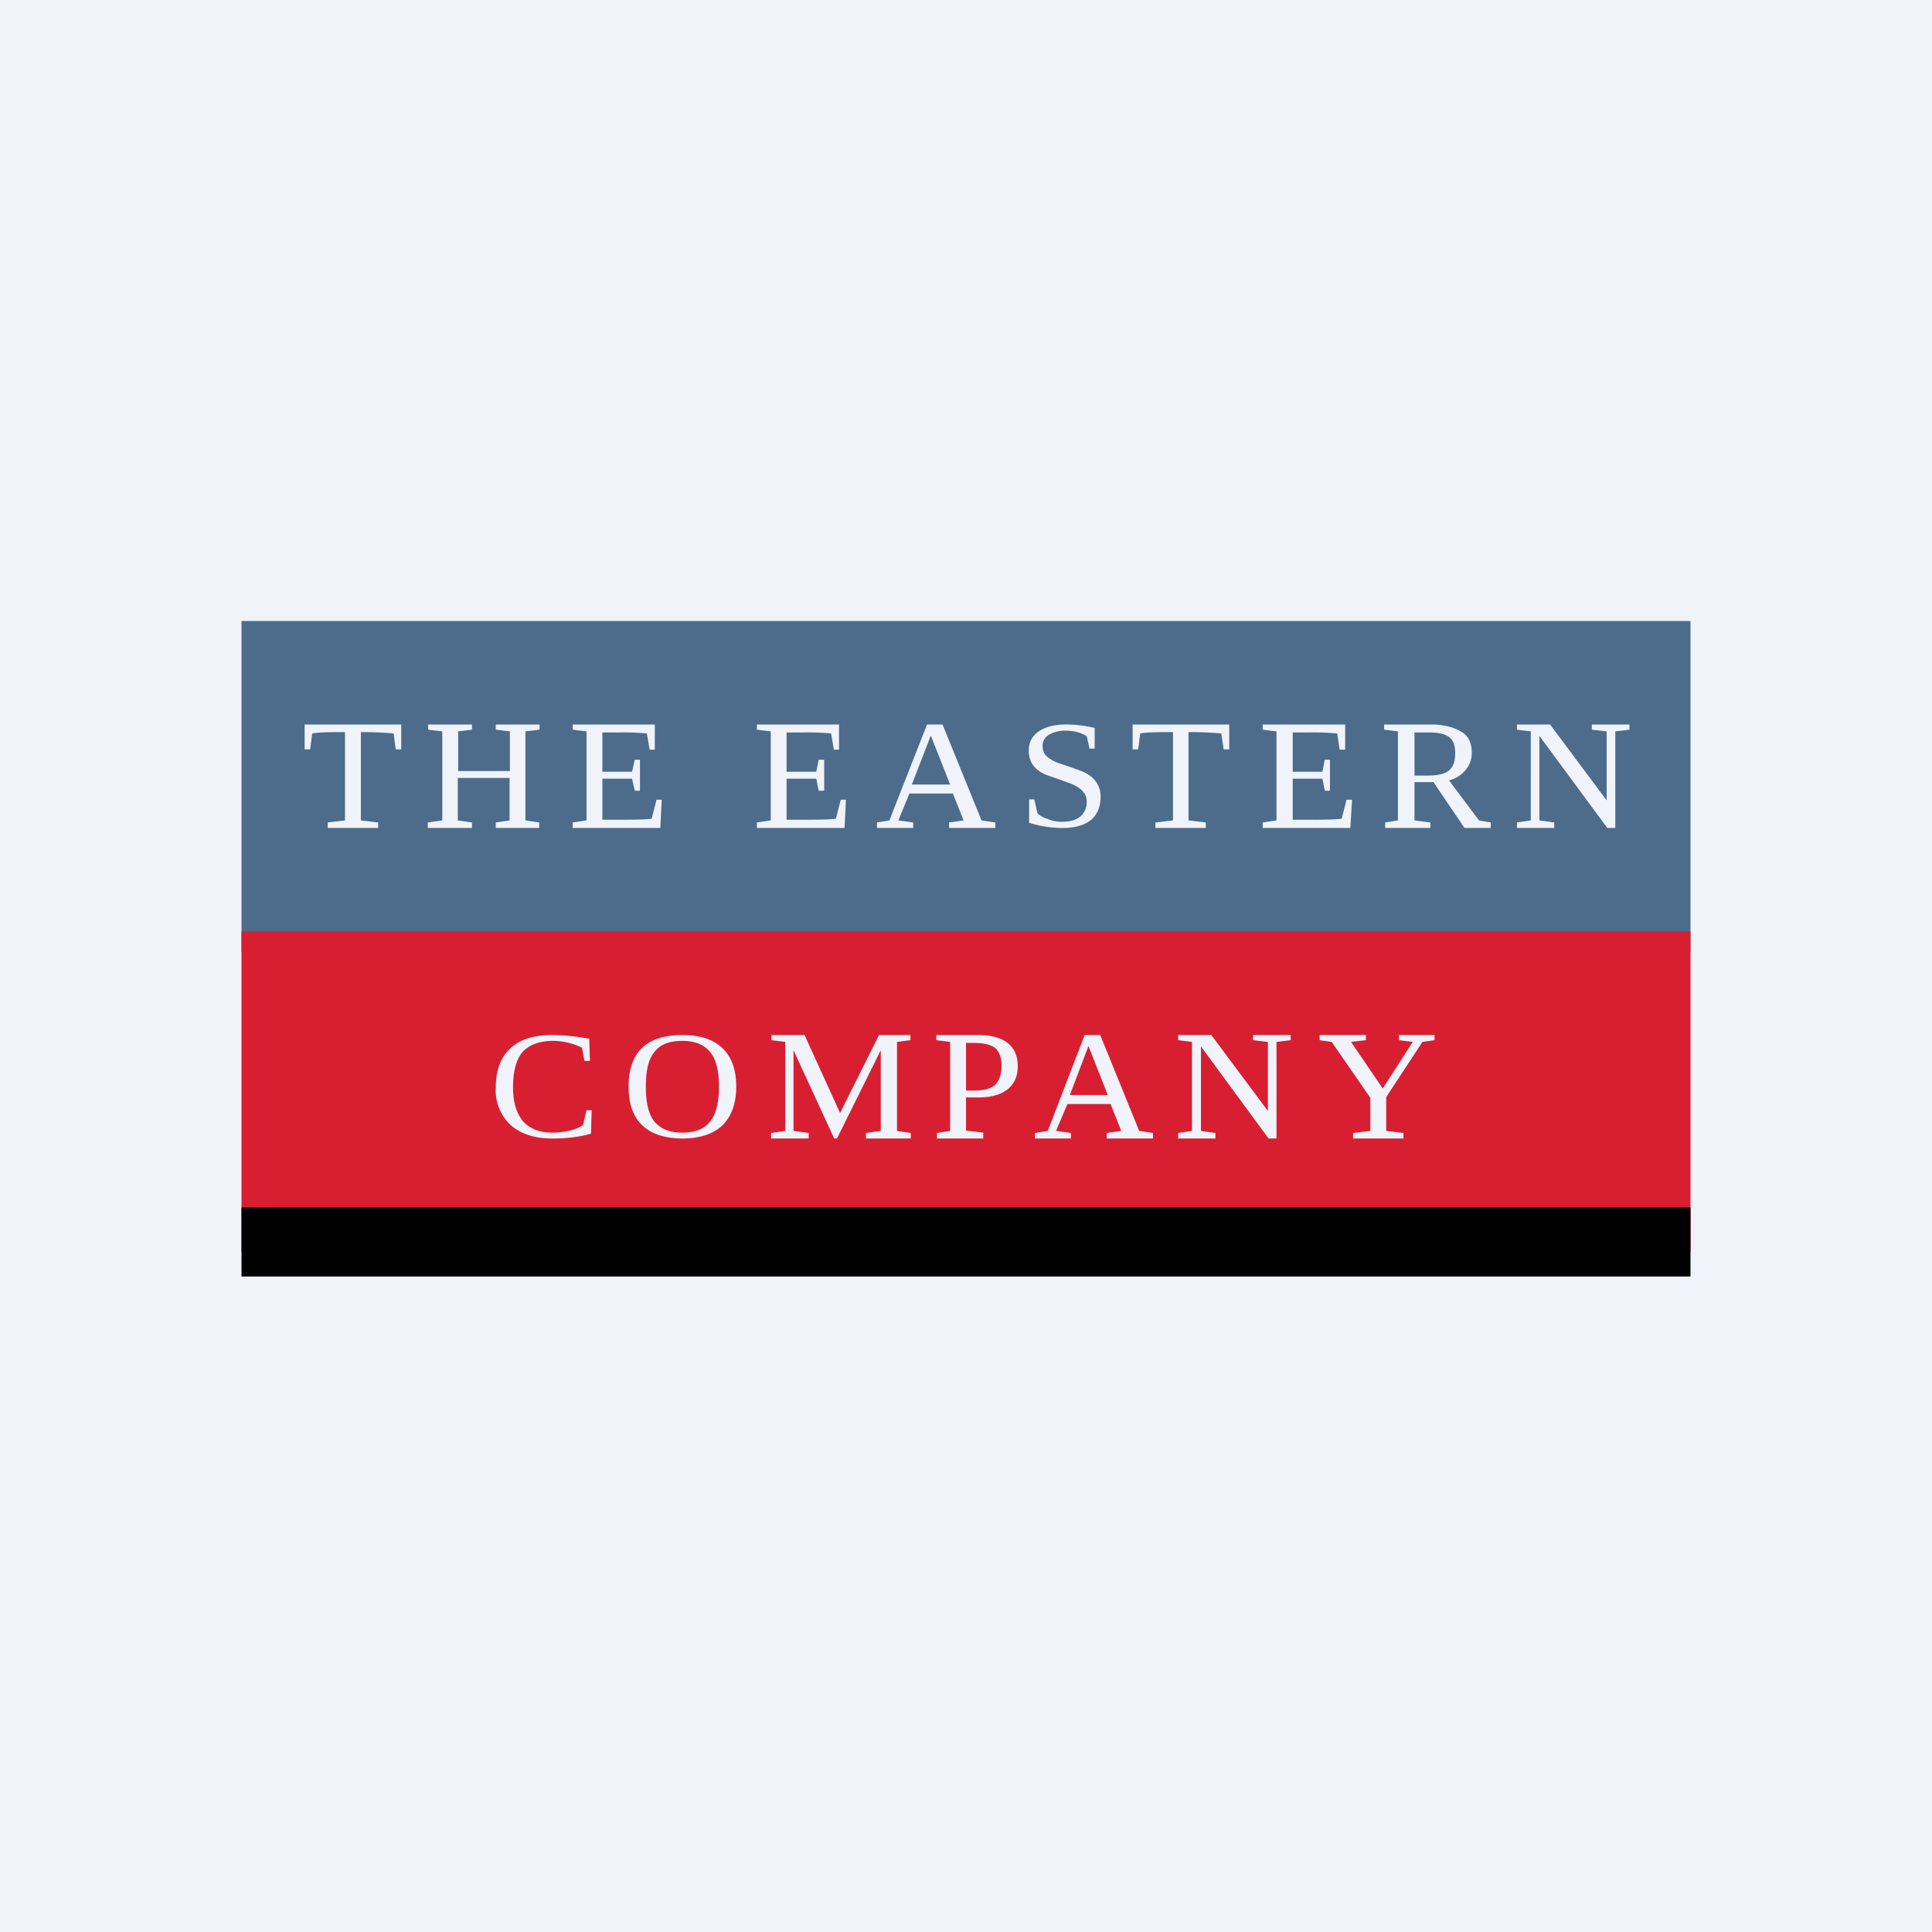
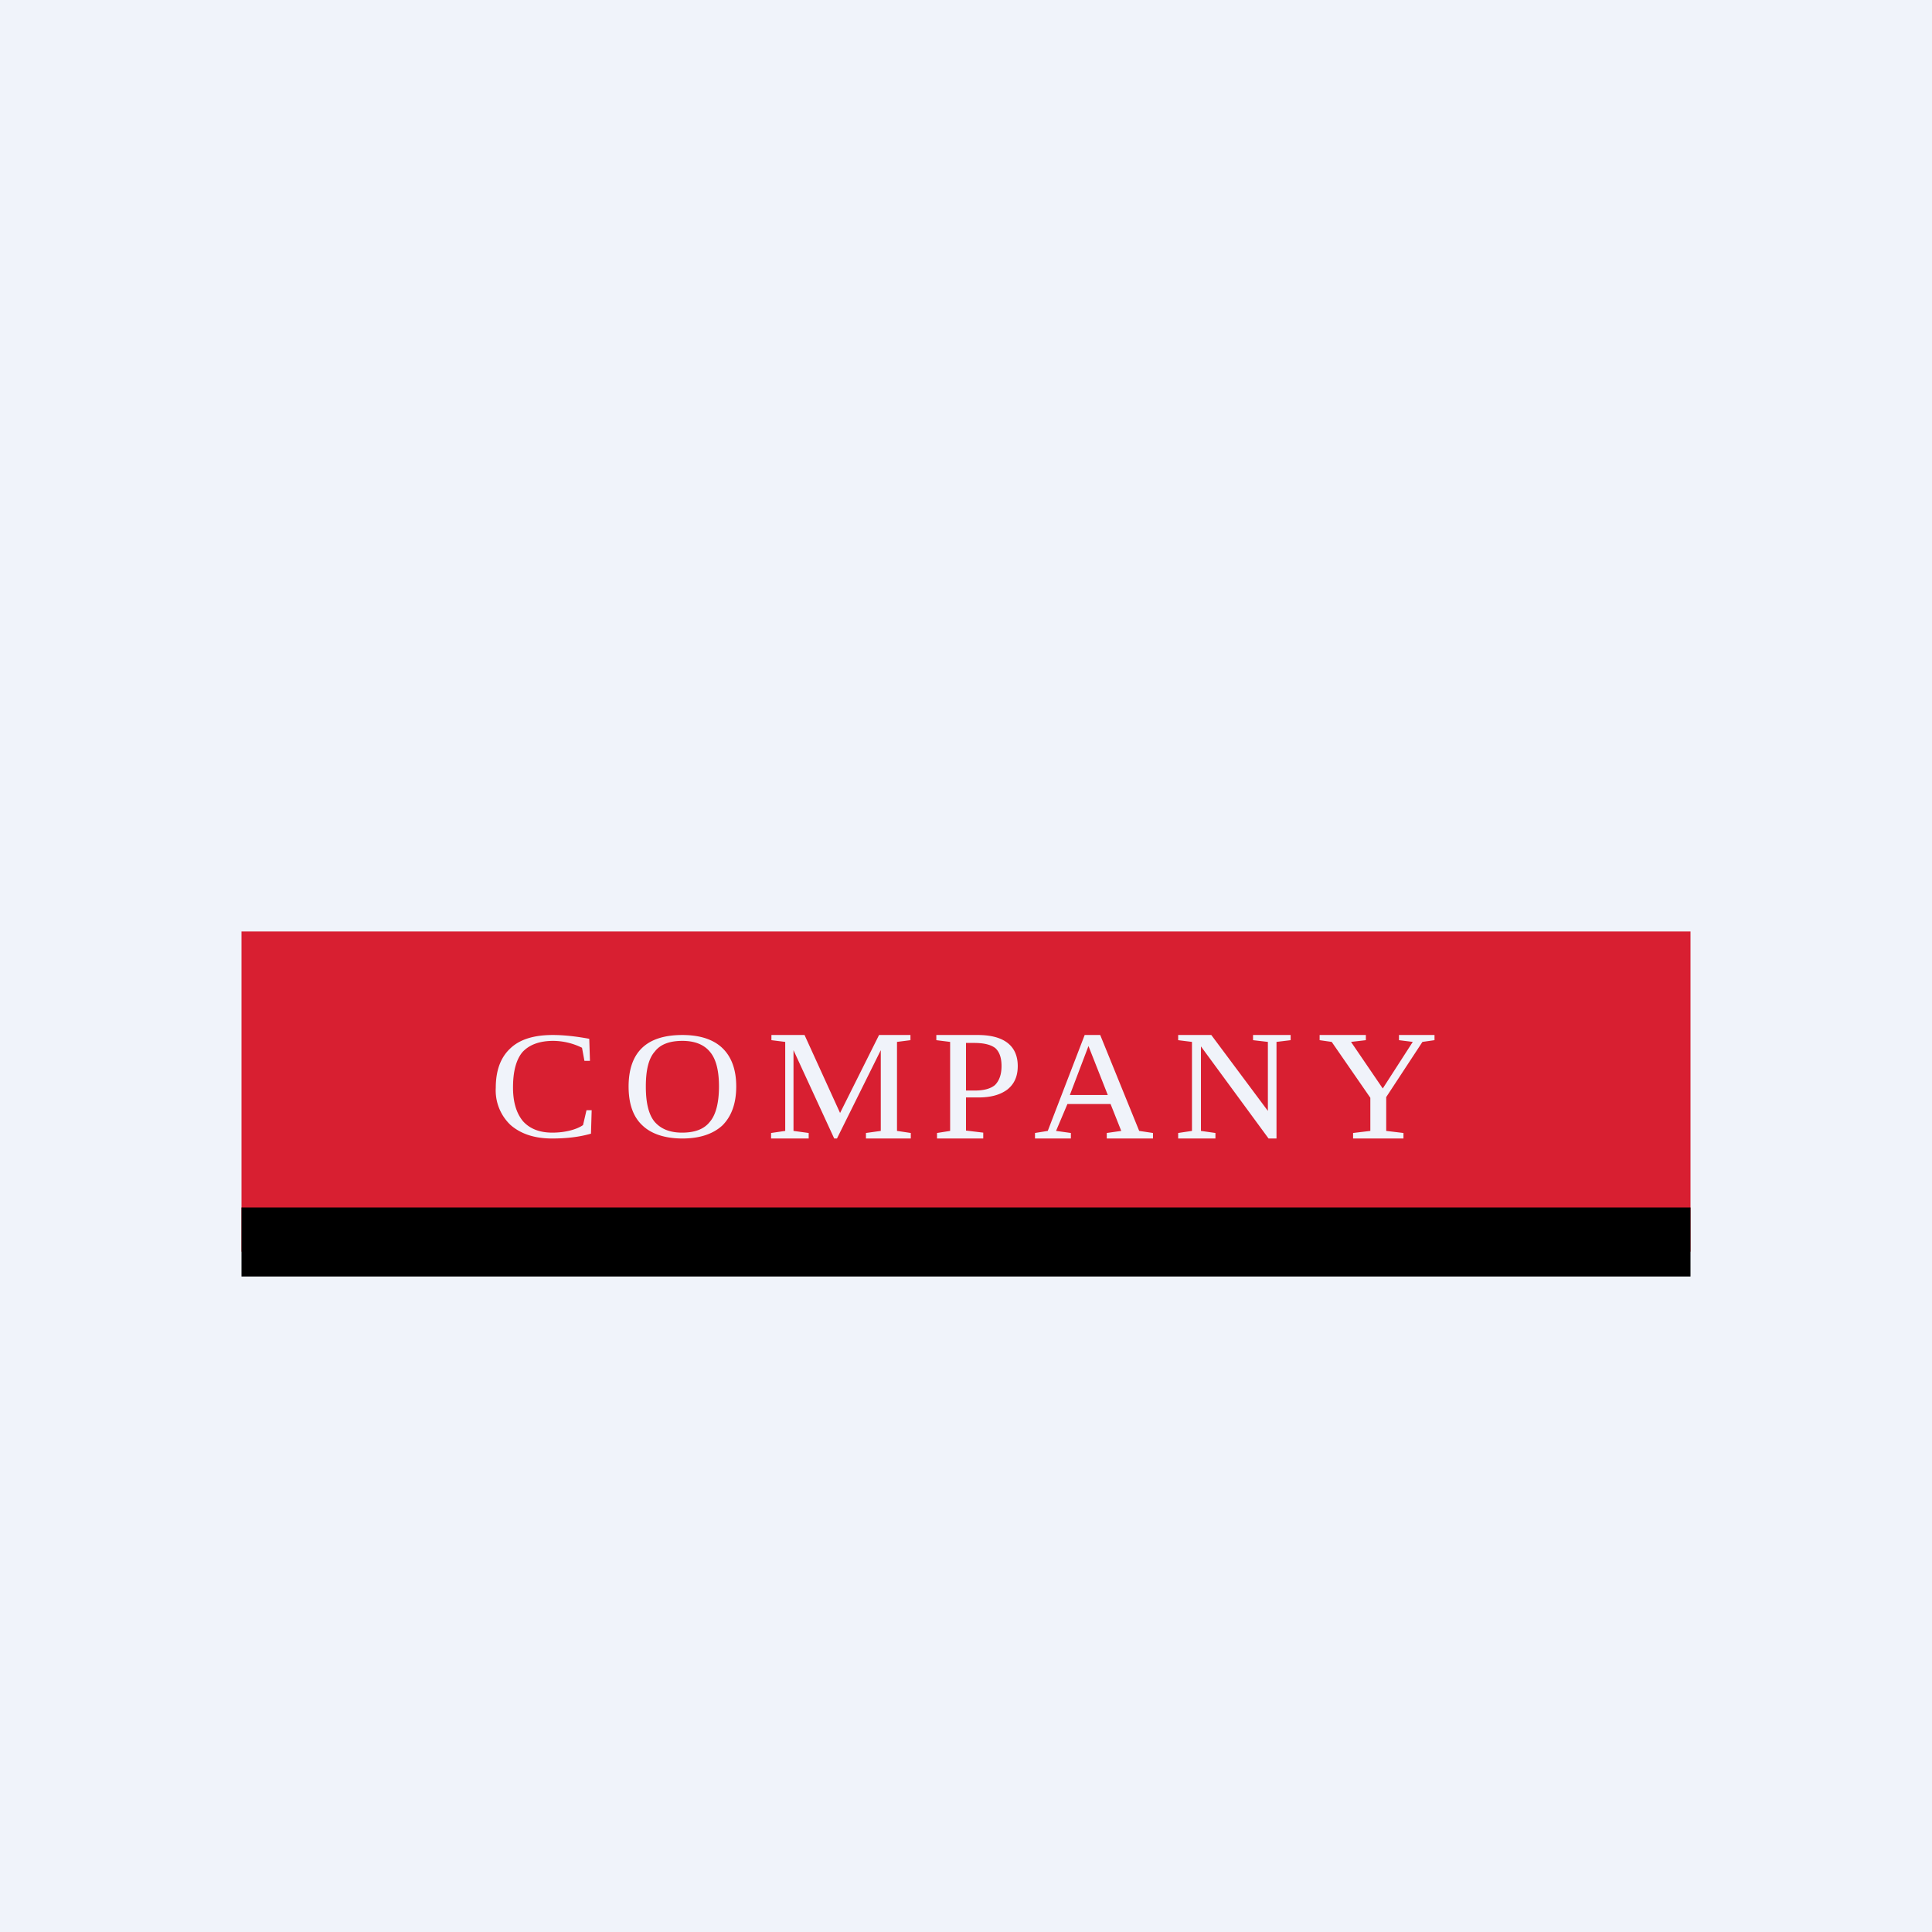
<svg xmlns="http://www.w3.org/2000/svg" width="56" height="56" viewBox="0 0 56 56">
  <path fill="#F0F3FA" d="M0 0h56v56H0z" />
-   <path fill="#4D6C8B" d="M7 18h42v9.59H7z" />
  <path fill="#D81F31" d="M7 27h42v9.28H7z" />
  <path d="M7 35h42v2H7z" />
  <path d="M9.5 24v-.16l.5-.06v-2.56h-.12c-.4 0-.68.01-.83.04l-.06.46h-.16V21h2.8v.72h-.16l-.06-.46a9.71 9.71 0 0 0-.84-.04h-.11v2.56l.5.06V24H9.5ZM12.4 24v-.16l.42-.06V21.2l-.41-.05V21h1.27v.15l-.4.05v1.15h1.5V21.2l-.41-.05V21h1.27v.15l-.41.05v2.58l.4.06V24h-1.26v-.16l.4-.06v-1.23h-1.5v1.23l.41.06V24h-1.27ZM16.6 23.84l.4-.06V21.2l-.4-.05V21h2.38v.73h-.15l-.08-.47a7.27 7.27 0 0 0-.77-.03h-.52v1.14h.86l.08-.35h.15v.9h-.15l-.08-.35h-.86v1.19h.63c.4 0 .68-.01.8-.03l.14-.55h.15l-.04.82H16.6v-.16ZM21.94 23.84l.4-.06V21.2l-.4-.05V21h2.38v.73h-.15l-.08-.47a7.27 7.27 0 0 0-.77-.03h-.52v1.14h.86l.07-.35h.16v.9h-.16l-.07-.35h-.86v1.19h.63c.4 0 .67-.01.8-.03l.14-.55h.15l-.04.82h-2.54v-.16ZM26.47 23.84V24h-1.05v-.16l.36-.06L26.87 21h.45l1.13 2.78.4.06V24h-1.34v-.16l.42-.06-.31-.78h-1.26l-.32.78.43.06Zm.51-2.52-.55 1.42h1.11l-.56-1.42ZM29.83 23.17h.15l.09.4c.05.06.15.12.3.17.14.06.28.08.42.08.22 0 .4-.05.52-.15.12-.1.19-.25.19-.43 0-.1-.03-.2-.08-.26a.6.6 0 0 0-.19-.17 1.2 1.2 0 0 0-.26-.12 18.95 18.95 0 0 0-.62-.22 1.1 1.1 0 0 1-.27-.15.74.74 0 0 1-.19-.23.75.75 0 0 1-.07-.34c0-.24.1-.42.29-.55.19-.13.45-.2.79-.2.26 0 .53.03.83.1v.6h-.15l-.08-.36c-.16-.1-.36-.16-.6-.16a.9.9 0 0 0-.5.12.37.37 0 0 0-.18.33c0 .1.03.17.07.24.05.06.12.11.2.16.07.04.16.08.26.11a18.52 18.52 0 0 1 .62.22c.1.04.19.1.27.16a.73.73 0 0 1 .26.6c0 .27-.1.5-.28.65-.19.15-.46.23-.82.23a3.26 3.26 0 0 1-.97-.15v-.68ZM33.49 24v-.16l.51-.06v-2.56h-.13c-.4 0-.67.01-.82.04l-.06.46h-.16V21h2.8v.72h-.16l-.07-.46a9.71 9.71 0 0 0-.84-.04h-.11v2.56l.5.06V24H33.5ZM36.6 23.84l.4-.06V21.2l-.4-.05V21h2.39v.73h-.16l-.07-.47a7.27 7.27 0 0 0-.77-.03h-.52v1.14h.86l.07-.35h.15v.9h-.15l-.07-.35h-.86v1.19h.62c.41 0 .68-.01.8-.03l.14-.55h.16l-.05.82H36.6v-.16ZM41 22.67v1.11l.46.06V24h-1.31v-.16l.37-.06V21.2l-.4-.05V21h1.37c.4 0 .7.1.88.22.2.12.29.32.29.6 0 .19-.06.36-.18.5a.9.9 0 0 1-.48.3l.87 1.16.34.06V24h-.76l-.9-1.33H41Zm1.18-.83c0-.22-.05-.38-.17-.47-.12-.1-.33-.14-.62-.14H41v1.25h.4c.28 0 .49-.05.6-.15.12-.1.18-.26.18-.49ZM46.57 21.2l-.43-.05V21h1.09v.15l-.41.05V24h-.23l-1.97-2.67v2.45l.43.06V24h-1.08v-.16l.4-.06V21.2l-.4-.05V21h.96l1.64 2.2v-2ZM16 33c-.5 0-.9-.13-1.2-.39a1.38 1.38 0 0 1-.43-1.08c0-.5.14-.88.42-1.14.27-.26.68-.39 1.23-.39.33 0 .68.04 1.06.11l.02.64h-.16l-.07-.38a1.91 1.91 0 0 0-.83-.2c-.4 0-.7.11-.9.33-.18.22-.27.56-.27 1.02 0 .43.1.75.29.98.2.22.48.33.85.33.18 0 .35-.02.51-.06.16-.04.3-.1.38-.16l.1-.43h.15l-.02.68c-.35.1-.72.14-1.12.14ZM18.72 31.5c0 .46.08.8.25 1.01.18.21.44.32.8.32.37 0 .64-.1.81-.32.17-.2.26-.55.26-1.02s-.09-.8-.26-1c-.17-.21-.44-.32-.8-.32-.37 0-.64.1-.8.31-.18.2-.26.54-.26 1.01Zm-.5 0c0-1 .52-1.5 1.56-1.5.51 0 .9.13 1.16.38.26.25.4.62.4 1.11 0 .5-.14.87-.4 1.13-.27.25-.66.38-1.16.38-.5 0-.9-.13-1.16-.38-.27-.25-.4-.63-.4-1.13ZM24.26 33h-.08L23 30.44v2.34l.44.06V33h-1.09v-.16l.41-.06V30.2l-.4-.05V30h.96l1.03 2.26L25.48 30h.91v.15l-.39.05v2.58l.4.06V33h-1.3v-.16l.43-.06v-2.34L24.26 33ZM29.03 30.9c0-.24-.06-.41-.18-.52-.13-.1-.33-.15-.62-.15H28v1.38h.25c.26 0 .46-.05.59-.16.12-.12.19-.3.19-.55ZM28 31.8v.97l.5.06V33h-1.34v-.16l.38-.06V30.2l-.4-.05V30h1.2c.77 0 1.16.32 1.16.9 0 .3-.1.52-.3.68-.2.15-.47.23-.84.23H28ZM31.04 32.84V33H30v-.16l.37-.06L31.44 30h.45l1.13 2.78.4.06V33h-1.34v-.16l.42-.06-.31-.78h-1.25l-.33.78.43.06Zm.51-2.52-.54 1.42h1.1l-.56-1.42ZM36.75 30.2l-.43-.05V30h1.09v.15l-.41.05V33h-.23l-1.96-2.67v2.45l.42.06V33h-1.08v-.16l.4-.06V30.2l-.4-.05V30h.96l1.64 2.2v-2ZM40.18 31.8v.98l.5.06V33h-1.46v-.16l.5-.06v-.96L38.6 30.2l-.35-.05V30h1.34v.15l-.43.05.92 1.35.87-1.35-.4-.05V30h1.03v.15l-.35.05-1.05 1.6Z" fill="#F0F3FA" />
</svg>